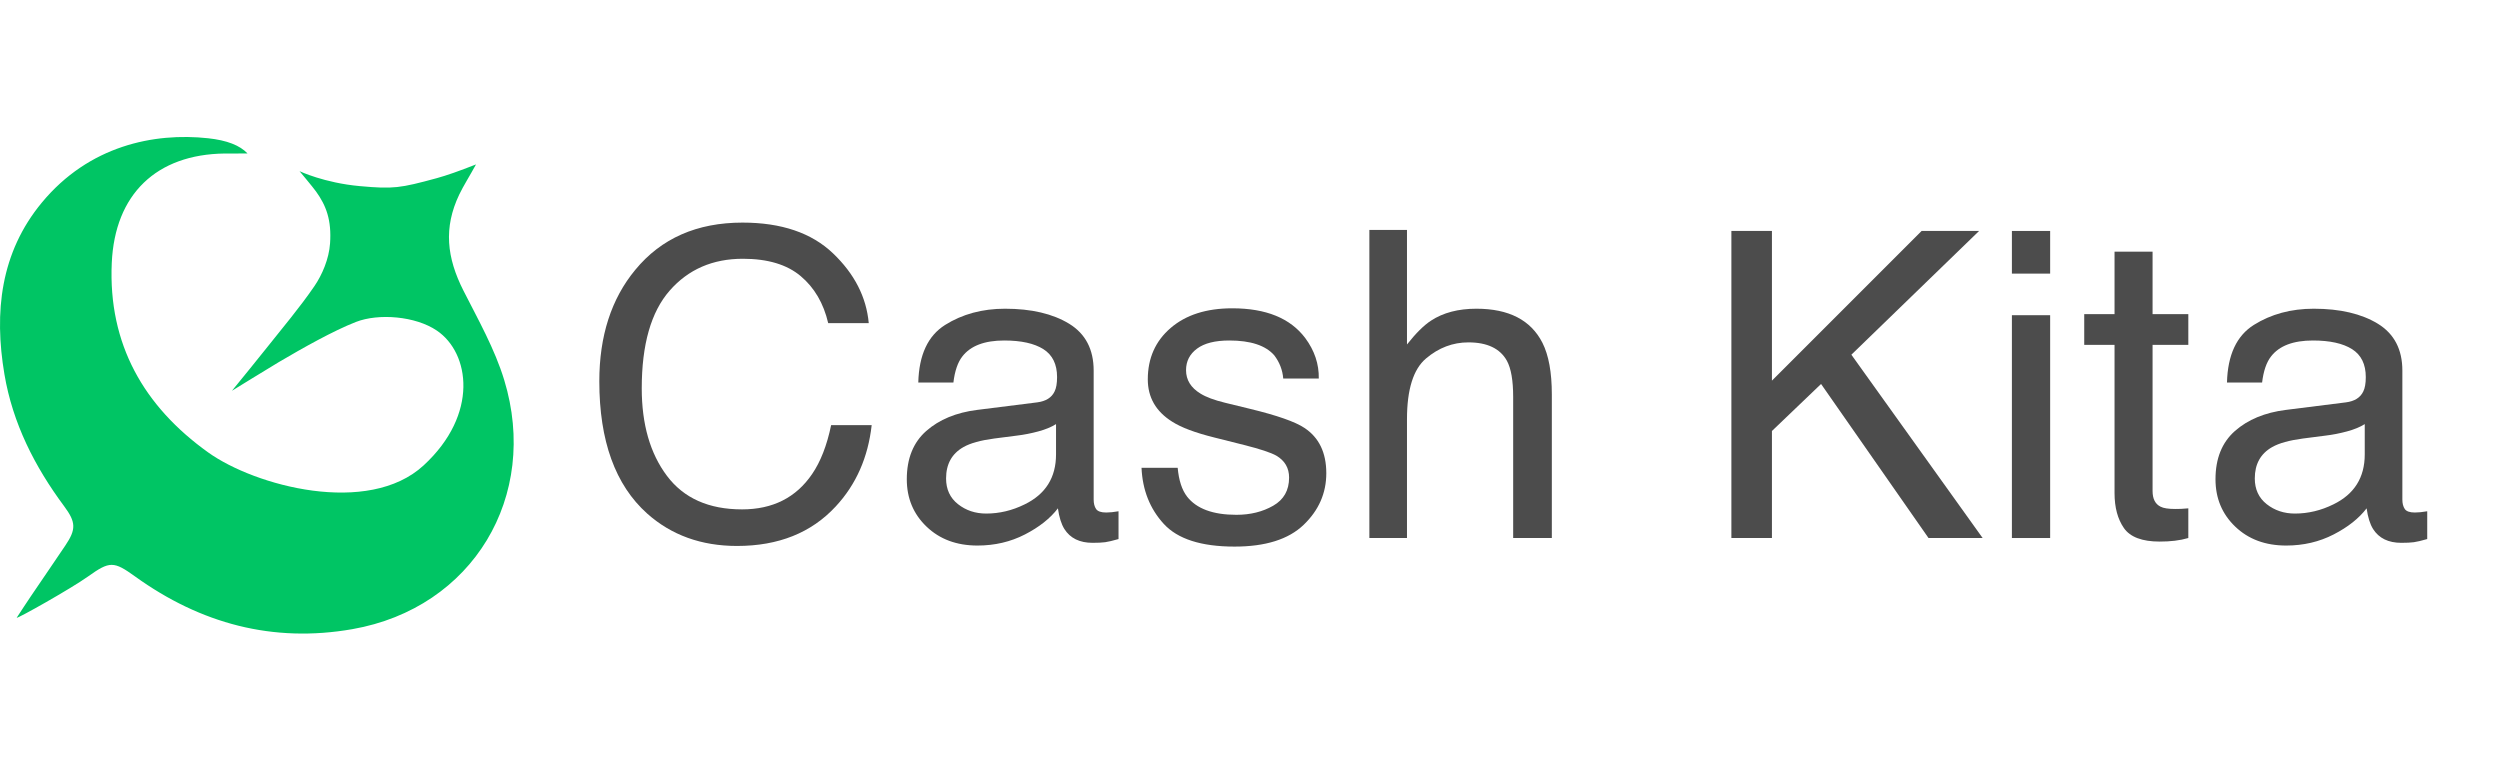
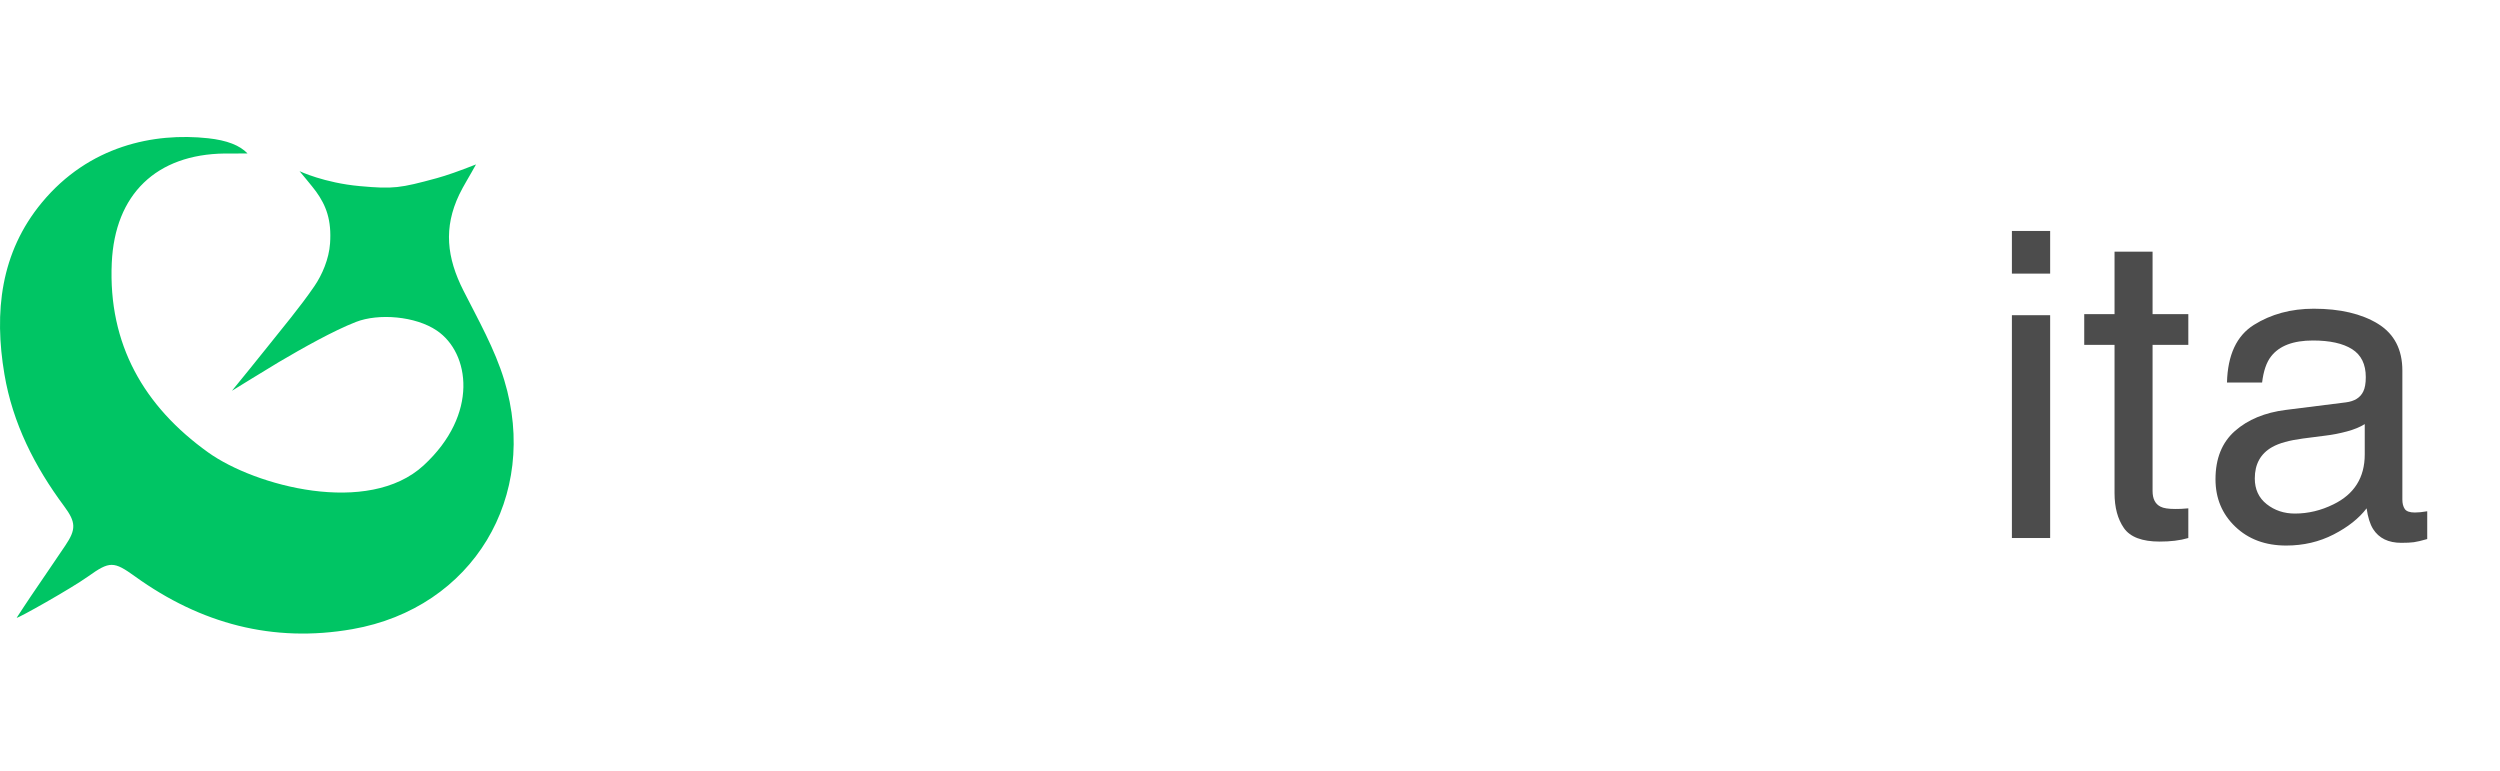
<svg xmlns="http://www.w3.org/2000/svg" width="146px" height="45px" viewBox="0 0 146 45" version="1.1">
  <title>logo备份</title>
  <g id="logo备份" stroke="none" stroke-width="1" fill="none" fill-rule="evenodd">
    <g id="编组" transform="translate(0, 8)">
      <path d="M14.456,0.964 C14.012,0.964 13.569,0.96 13.126,0.965 C9.139,1.013 6.708,3.333 6.527,7.354 C6.313,12.105 8.408,15.735 12.154,18.419 C14.897,20.385 21.51,22.158 24.742,19.177 C27.974,16.197 27.44,12.61 25.51,11.305 C24.259,10.458 22.109,10.287 20.786,10.802 C19.464,11.318 17.678,12.325 16.291,13.142 C15.795,13.434 13.545,14.822 13.545,14.822 C14.255,13.946 14.919,13.142 15.566,12.325 C16.512,11.131 17.503,9.966 18.362,8.71 C18.814,8.049 19.212,7.125 19.275,6.218 C19.371,4.853 19.049,4.007 18.458,3.186 C18.261,2.912 17.493,1.997 17.493,1.997 C17.493,1.997 18.933,2.681 21.014,2.869 C22.981,3.047 23.364,2.988 25.51,2.404 C26.061,2.254 26.824,1.987 27.799,1.602 C27.454,2.236 27.056,2.866 26.82,3.361 C25.894,5.304 26.09,7.048 27.066,8.974 C27.931,10.68 28.894,12.38 29.447,14.196 C31.511,20.969 27.629,27.508 20.576,28.743 C15.933,29.556 11.714,28.418 7.9,25.673 C6.634,24.761 6.413,24.759 5.126,25.677 C4.156,26.369 1.014,28.139 0.973,28.078 C1.249,27.658 1.521,27.236 1.803,26.82 C2.473,25.83 3.152,24.846 3.818,23.854 C4.453,22.909 4.439,22.497 3.746,21.563 C2.027,19.249 0.741,16.721 0.258,13.855 C-0.353,10.234 0.025,6.754 2.442,3.833 C5.195,0.506 8.995,-0.268 12.154,0.074 C13.247,0.192 14.014,0.489 14.456,0.964 Z" id="path-7" fill="#00C564" />
      <g id="Cash-Kita" transform="translate(35, 5)" fill="#4C4C4C" fill-rule="nonzero">
-         <path d="M8.362,0 C10.632,0 12.394,0.598 13.647,1.794 C14.901,2.991 15.597,4.35 15.735,5.872 L13.367,5.872 C13.098,4.716 12.563,3.8 11.761,3.125 C10.96,2.45 9.835,2.112 8.386,2.112 C6.62,2.112 5.194,2.732 4.108,3.973 C3.021,5.214 2.478,7.117 2.478,9.68 C2.478,11.78 2.968,13.483 3.949,14.789 C4.93,16.095 6.392,16.748 8.337,16.748 C10.128,16.748 11.491,16.06 12.427,14.685 C12.923,13.961 13.293,13.009 13.538,11.829 L15.906,11.829 C15.694,13.717 14.994,15.299 13.806,16.577 C12.382,18.115 10.461,18.884 8.044,18.884 C5.961,18.884 4.211,18.254 2.795,16.992 C0.932,15.324 0,12.748 0,9.265 C0,6.62 0.7,4.451 2.1,2.759 C3.613,0.92 5.701,0 8.362,0 Z" id="路径" />
-         <path d="M20.251,14.941 C20.251,15.576 20.483,16.077 20.947,16.443 C21.411,16.809 21.96,16.992 22.595,16.992 C23.368,16.992 24.117,16.813 24.841,16.455 C26.062,15.861 26.672,14.889 26.672,13.538 L26.672,11.768 C26.404,11.938 26.058,12.081 25.635,12.195 C25.212,12.309 24.797,12.39 24.39,12.439 L23.059,12.61 C22.262,12.716 21.663,12.882 21.265,13.11 C20.589,13.493 20.251,14.103 20.251,14.941 Z M25.574,10.498 C26.078,10.433 26.416,10.221 26.587,9.863 C26.685,9.668 26.733,9.387 26.733,9.021 C26.733,8.272 26.467,7.729 25.934,7.391 C25.401,7.054 24.638,6.885 23.645,6.885 C22.498,6.885 21.684,7.194 21.204,7.812 C20.935,8.154 20.76,8.663 20.679,9.338 L18.628,9.338 C18.669,7.727 19.191,6.606 20.197,5.975 C21.202,5.345 22.367,5.029 23.694,5.029 C25.232,5.029 26.481,5.322 27.441,5.908 C28.394,6.494 28.87,7.406 28.87,8.643 L28.87,16.174 C28.87,16.402 28.916,16.585 29.01,16.724 C29.104,16.862 29.301,16.931 29.602,16.931 C29.7,16.931 29.81,16.925 29.932,16.913 C30.054,16.901 30.184,16.882 30.322,16.858 L30.322,18.481 C29.98,18.579 29.72,18.64 29.541,18.665 C29.362,18.689 29.118,18.701 28.809,18.701 C28.052,18.701 27.502,18.433 27.161,17.896 C26.982,17.611 26.855,17.208 26.782,16.687 C26.335,17.273 25.692,17.782 24.854,18.213 C24.015,18.644 23.092,18.86 22.083,18.86 C20.87,18.86 19.879,18.492 19.11,17.755 C18.341,17.019 17.957,16.097 17.957,14.99 C17.957,13.778 18.335,12.838 19.092,12.17 C19.849,11.503 20.841,11.092 22.07,10.938 L25.574,10.498 Z" id="形状" />
-         <path d="M33.777,14.319 C33.842,15.051 34.025,15.613 34.326,16.003 C34.88,16.711 35.84,17.065 37.207,17.065 C38.021,17.065 38.737,16.888 39.355,16.534 C39.974,16.18 40.283,15.633 40.283,14.893 C40.283,14.331 40.035,13.904 39.539,13.611 C39.221,13.432 38.595,13.224 37.659,12.988 L35.913,12.549 C34.798,12.272 33.976,11.963 33.447,11.621 C32.503,11.027 32.031,10.205 32.031,9.155 C32.031,7.918 32.477,6.917 33.368,6.152 C34.259,5.387 35.457,5.005 36.963,5.005 C38.932,5.005 40.352,5.583 41.223,6.738 C41.768,7.471 42.033,8.26 42.017,9.106 L39.941,9.106 C39.901,8.61 39.726,8.158 39.417,7.751 C38.912,7.174 38.037,6.885 36.792,6.885 C35.962,6.885 35.333,7.043 34.906,7.361 C34.479,7.678 34.265,8.097 34.265,8.618 C34.265,9.188 34.546,9.644 35.107,9.985 C35.433,10.189 35.913,10.368 36.548,10.522 L38,10.876 C39.579,11.259 40.637,11.629 41.174,11.987 C42.029,12.549 42.456,13.432 42.456,14.636 C42.456,15.8 42.015,16.805 41.132,17.651 C40.249,18.498 38.904,18.921 37.097,18.921 C35.152,18.921 33.775,18.479 32.965,17.596 C32.155,16.713 31.722,15.621 31.665,14.319 L33.777,14.319 Z" id="路径" />
-         <path d="M44.971,0.427 L47.168,0.427 L47.168,7.117 C47.689,6.458 48.157,5.994 48.572,5.725 C49.28,5.261 50.163,5.029 51.221,5.029 C53.117,5.029 54.403,5.693 55.078,7.019 C55.444,7.743 55.627,8.748 55.627,10.034 L55.627,18.42 L53.369,18.42 L53.369,10.181 C53.369,9.22 53.247,8.516 53.003,8.069 C52.604,7.353 51.855,6.995 50.757,6.995 C49.845,6.995 49.019,7.308 48.279,7.935 C47.538,8.561 47.168,9.745 47.168,11.487 L47.168,18.42 L44.971,18.42 L44.971,0.427 Z" id="路径" />
-         <polygon id="路径" points="66.113 0.488 68.481 0.488 68.481 9.229 77.222 0.488 80.579 0.488 73.12 7.715 80.786 18.42 77.625 18.42 71.35 9.424 68.481 12.17 68.481 18.42 66.113 18.42" />
        <path d="M82.495,5.408 L84.729,5.408 L84.729,18.42 L82.495,18.42 L82.495,5.408 Z M82.495,0.488 L84.729,0.488 L84.729,2.979 L82.495,2.979 L82.495,0.488 Z" id="形状" />
        <path d="M88.489,1.697 L90.71,1.697 L90.71,5.347 L92.798,5.347 L92.798,7.141 L90.71,7.141 L90.71,15.674 C90.71,16.13 90.865,16.435 91.174,16.589 C91.345,16.679 91.63,16.724 92.029,16.724 C92.135,16.724 92.249,16.722 92.371,16.718 C92.493,16.713 92.635,16.703 92.798,16.687 L92.798,18.42 C92.546,18.494 92.283,18.547 92.01,18.579 C91.738,18.612 91.443,18.628 91.125,18.628 C90.1,18.628 89.404,18.365 89.038,17.841 C88.672,17.316 88.489,16.634 88.489,15.796 L88.489,7.141 L86.719,7.141 L86.719,5.347 L88.489,5.347 L88.489,1.697 Z" id="路径" />
        <path d="M96.68,14.941 C96.68,15.576 96.912,16.077 97.375,16.443 C97.839,16.809 98.389,16.992 99.023,16.992 C99.797,16.992 100.545,16.813 101.27,16.455 C102.49,15.861 103.101,14.889 103.101,13.538 L103.101,11.768 C102.832,11.938 102.486,12.081 102.063,12.195 C101.64,12.309 101.225,12.39 100.818,12.439 L99.487,12.61 C98.69,12.716 98.092,12.882 97.693,13.11 C97.017,13.493 96.68,14.103 96.68,14.941 Z M102.002,10.498 C102.507,10.433 102.844,10.221 103.015,9.863 C103.113,9.668 103.162,9.387 103.162,9.021 C103.162,8.272 102.895,7.729 102.362,7.391 C101.829,7.054 101.066,6.885 100.073,6.885 C98.926,6.885 98.112,7.194 97.632,7.812 C97.363,8.154 97.188,8.663 97.107,9.338 L95.056,9.338 C95.097,7.727 95.62,6.606 96.625,5.975 C97.63,5.345 98.796,5.029 100.122,5.029 C101.66,5.029 102.909,5.322 103.87,5.908 C104.822,6.494 105.298,7.406 105.298,8.643 L105.298,16.174 C105.298,16.402 105.345,16.585 105.438,16.724 C105.532,16.862 105.729,16.931 106.03,16.931 C106.128,16.931 106.238,16.925 106.36,16.913 C106.482,16.901 106.612,16.882 106.75,16.858 L106.75,18.481 C106.409,18.579 106.148,18.64 105.969,18.665 C105.79,18.689 105.546,18.701 105.237,18.701 C104.48,18.701 103.931,18.433 103.589,17.896 C103.41,17.611 103.284,17.208 103.21,16.687 C102.763,17.273 102.12,17.782 101.282,18.213 C100.444,18.644 99.52,18.86 98.511,18.86 C97.298,18.86 96.307,18.492 95.538,17.755 C94.769,17.019 94.385,16.097 94.385,14.99 C94.385,13.778 94.763,12.838 95.52,12.17 C96.277,11.503 97.27,11.092 98.499,10.938 L102.002,10.498 Z" id="形状" />
      </g>
    </g>
  </g>
</svg>